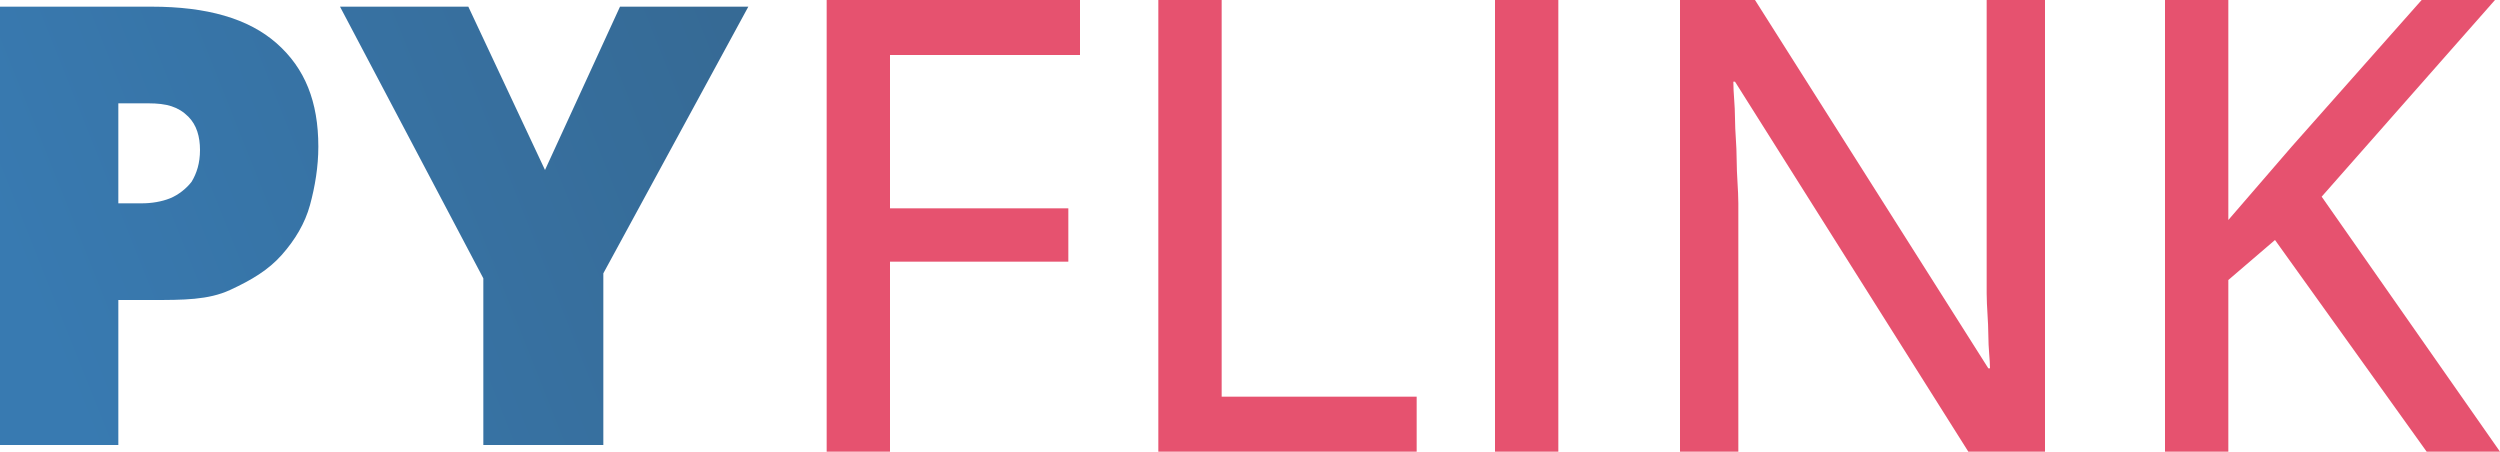
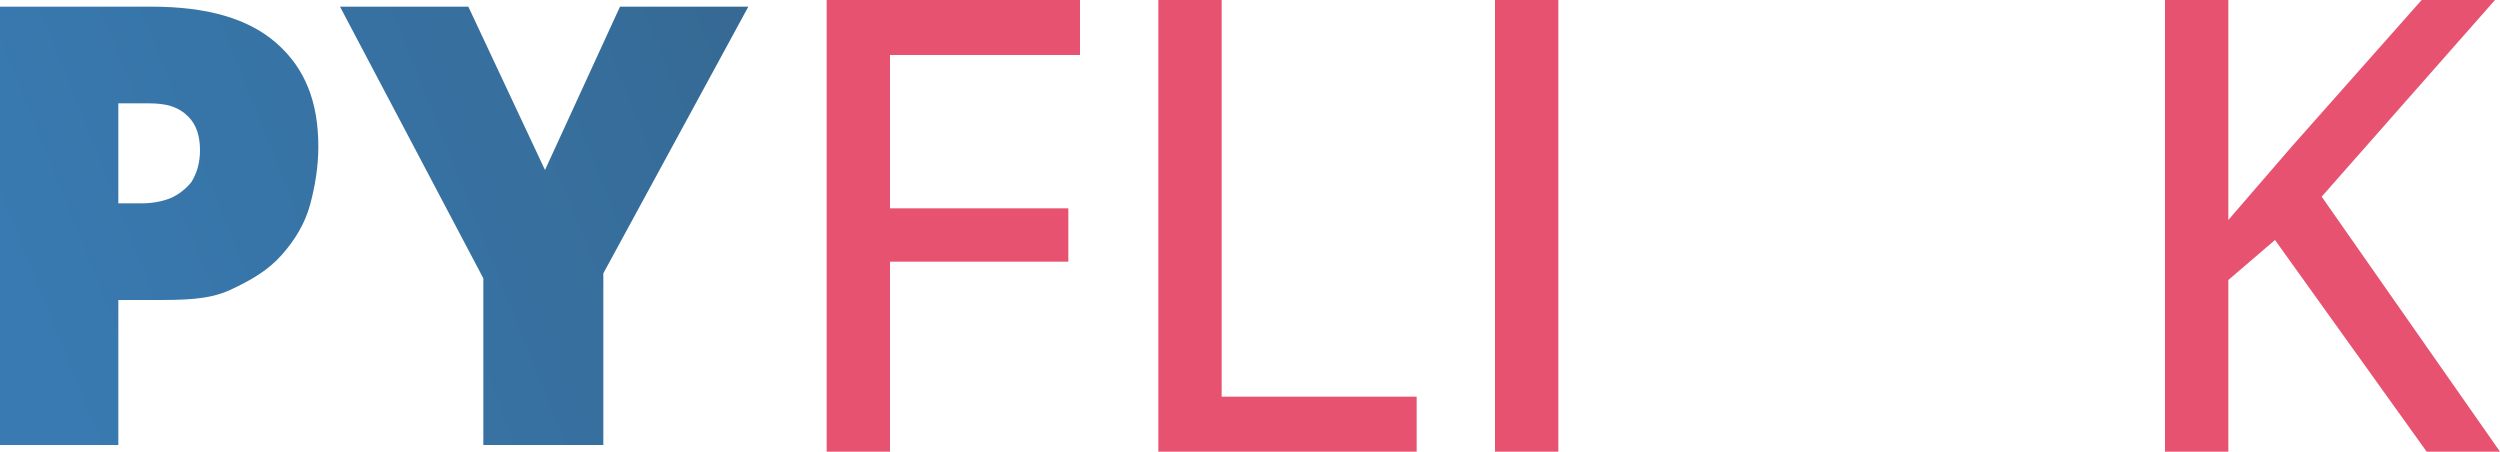
<svg xmlns="http://www.w3.org/2000/svg" version="1.1" id="Layer_1" x="0px" y="0px" viewBox="0 0 150 27.1" style="enable-background:new 0 0 150 27.1;" xml:space="preserve">
  <style type="text/css">
	.st0{fill:url(#SVGID_1_);}
	.st1{fill:#E6526F;}
</style>
  <linearGradient id="SVGID_1_" gradientUnits="userSpaceOnUse" x1="2.49" y1="19.806" x2="44.2" y2="3.162">
    <stop offset="0" style="stop-color:#387AB1" />
    <stop offset="1" style="stop-color:#366A95" />
  </linearGradient>
  <path class="st0" d="M9.1,0.4c3.3,0,5.8,0.7,7.5,2.2c1.7,1.5,2.5,3.5,2.5,6.2c0,1.2-0.2,2.4-0.5,3.5s-0.9,2.1-1.7,3  c-0.8,0.9-1.8,1.5-3.1,2.1S11,18,9.1,18h-2v8.7H0V0.4H9.1z M8.9,6.2H7.1v6h1.4c0.6,0,1.2-0.1,1.7-0.3s1-0.6,1.3-1  C11.8,10.4,12,9.8,12,9c0-0.8-0.2-1.5-0.7-2C10.7,6.4,10,6.2,8.9,6.2z M32.7,10.2l4.5-9.8h7.7l-8.7,16v10.3h-7.2V16.7L20.4,0.4h7.7  L32.7,10.2z" />
  <g>
    <path class="st1" d="M53.4,27.1h-3.8V0h15.2v3.3H53.4v9.2h10.7v3.2H53.4V27.1z" />
    <path class="st1" d="M69.5,27.1V0h3.8v23.8H85v3.3H69.5z" />
    <path class="st1" d="M89.7,27.1V0h3.8v27.1H89.7z" />
-     <path class="st1" d="M122.7,27.1h-4.6l-14-22.2h-0.1c0,0.7,0.1,1.4,0.1,2.2s0.1,1.6,0.1,2.5c0,0.9,0.1,1.8,0.1,2.6v14.9h-3.5V0h4.5   l14,22.1h0.1c0-0.5-0.1-1.2-0.1-2s-0.1-1.7-0.1-2.5c0-0.9,0-1.7,0-2.5V0h3.5V27.1z" />
    <path class="st1" d="M150,27.1h-4.4l-9.1-12.7l-2.8,2.4v10.4h-3.8V0h3.8v13.2c0.6-0.7,1.3-1.5,1.9-2.2s1.3-1.5,1.9-2.2l7.8-8.8h4.4   l-10.4,11.8L150,27.1z" />
  </g>
</svg>